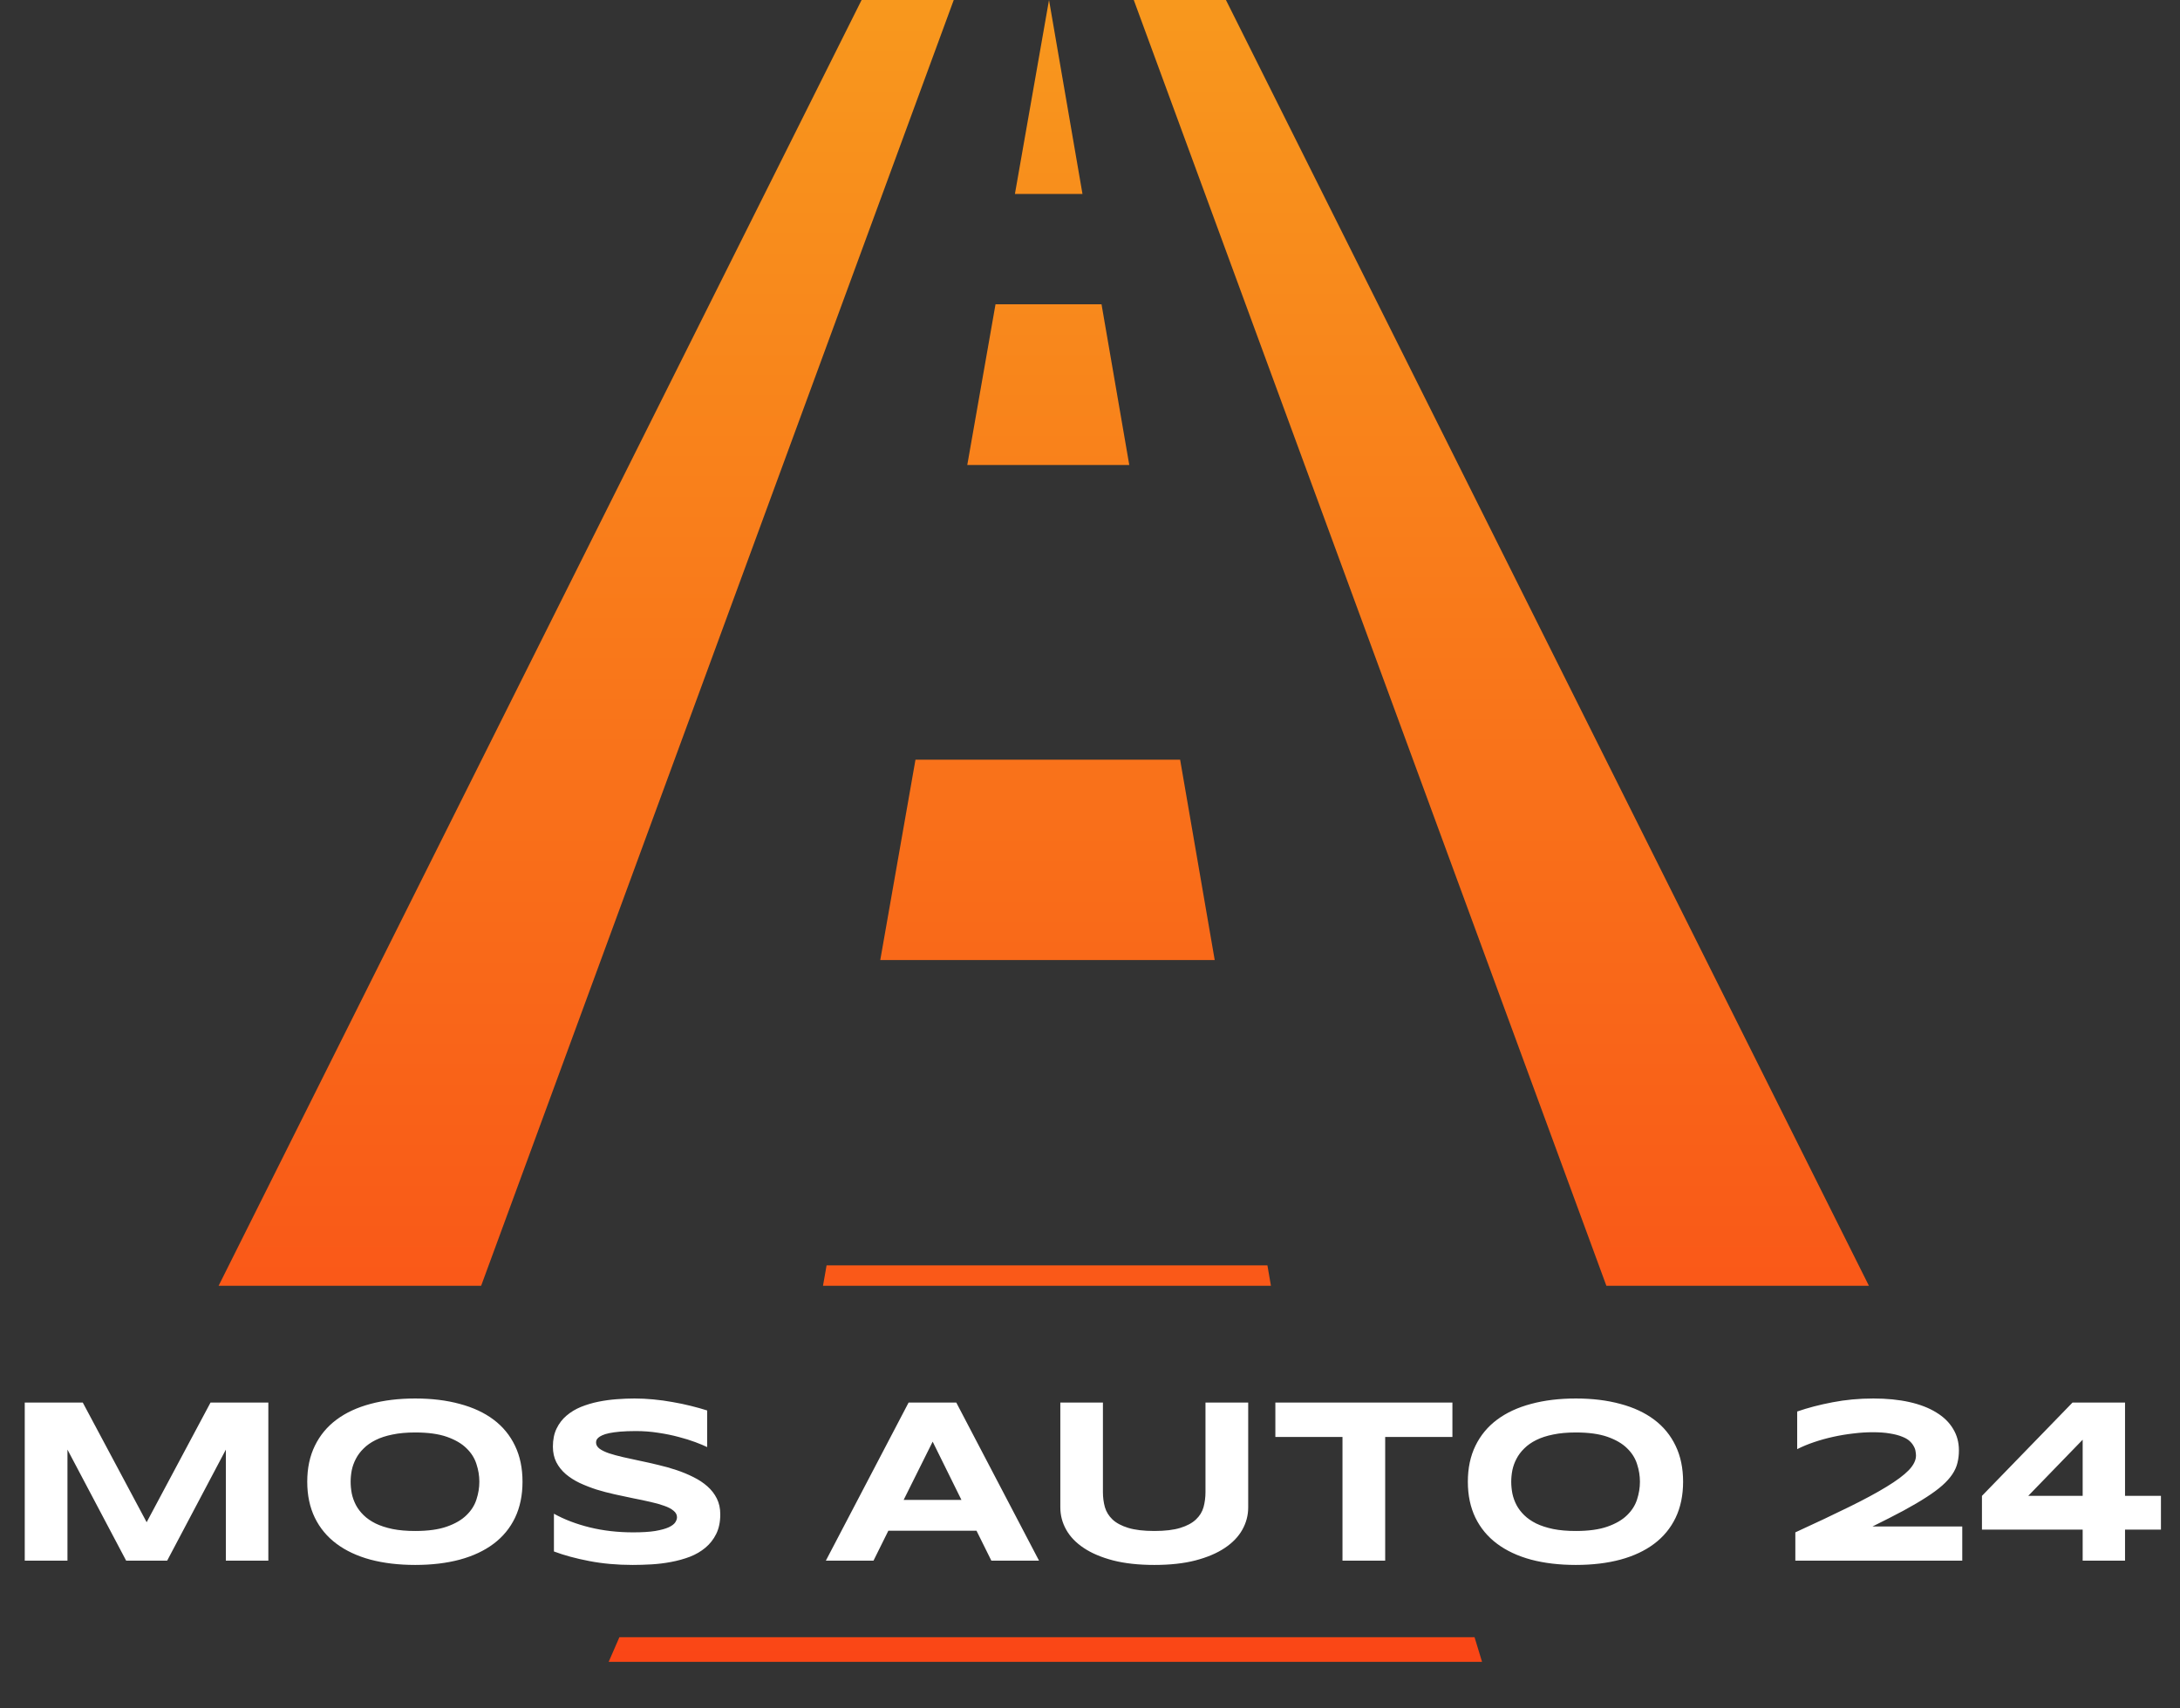
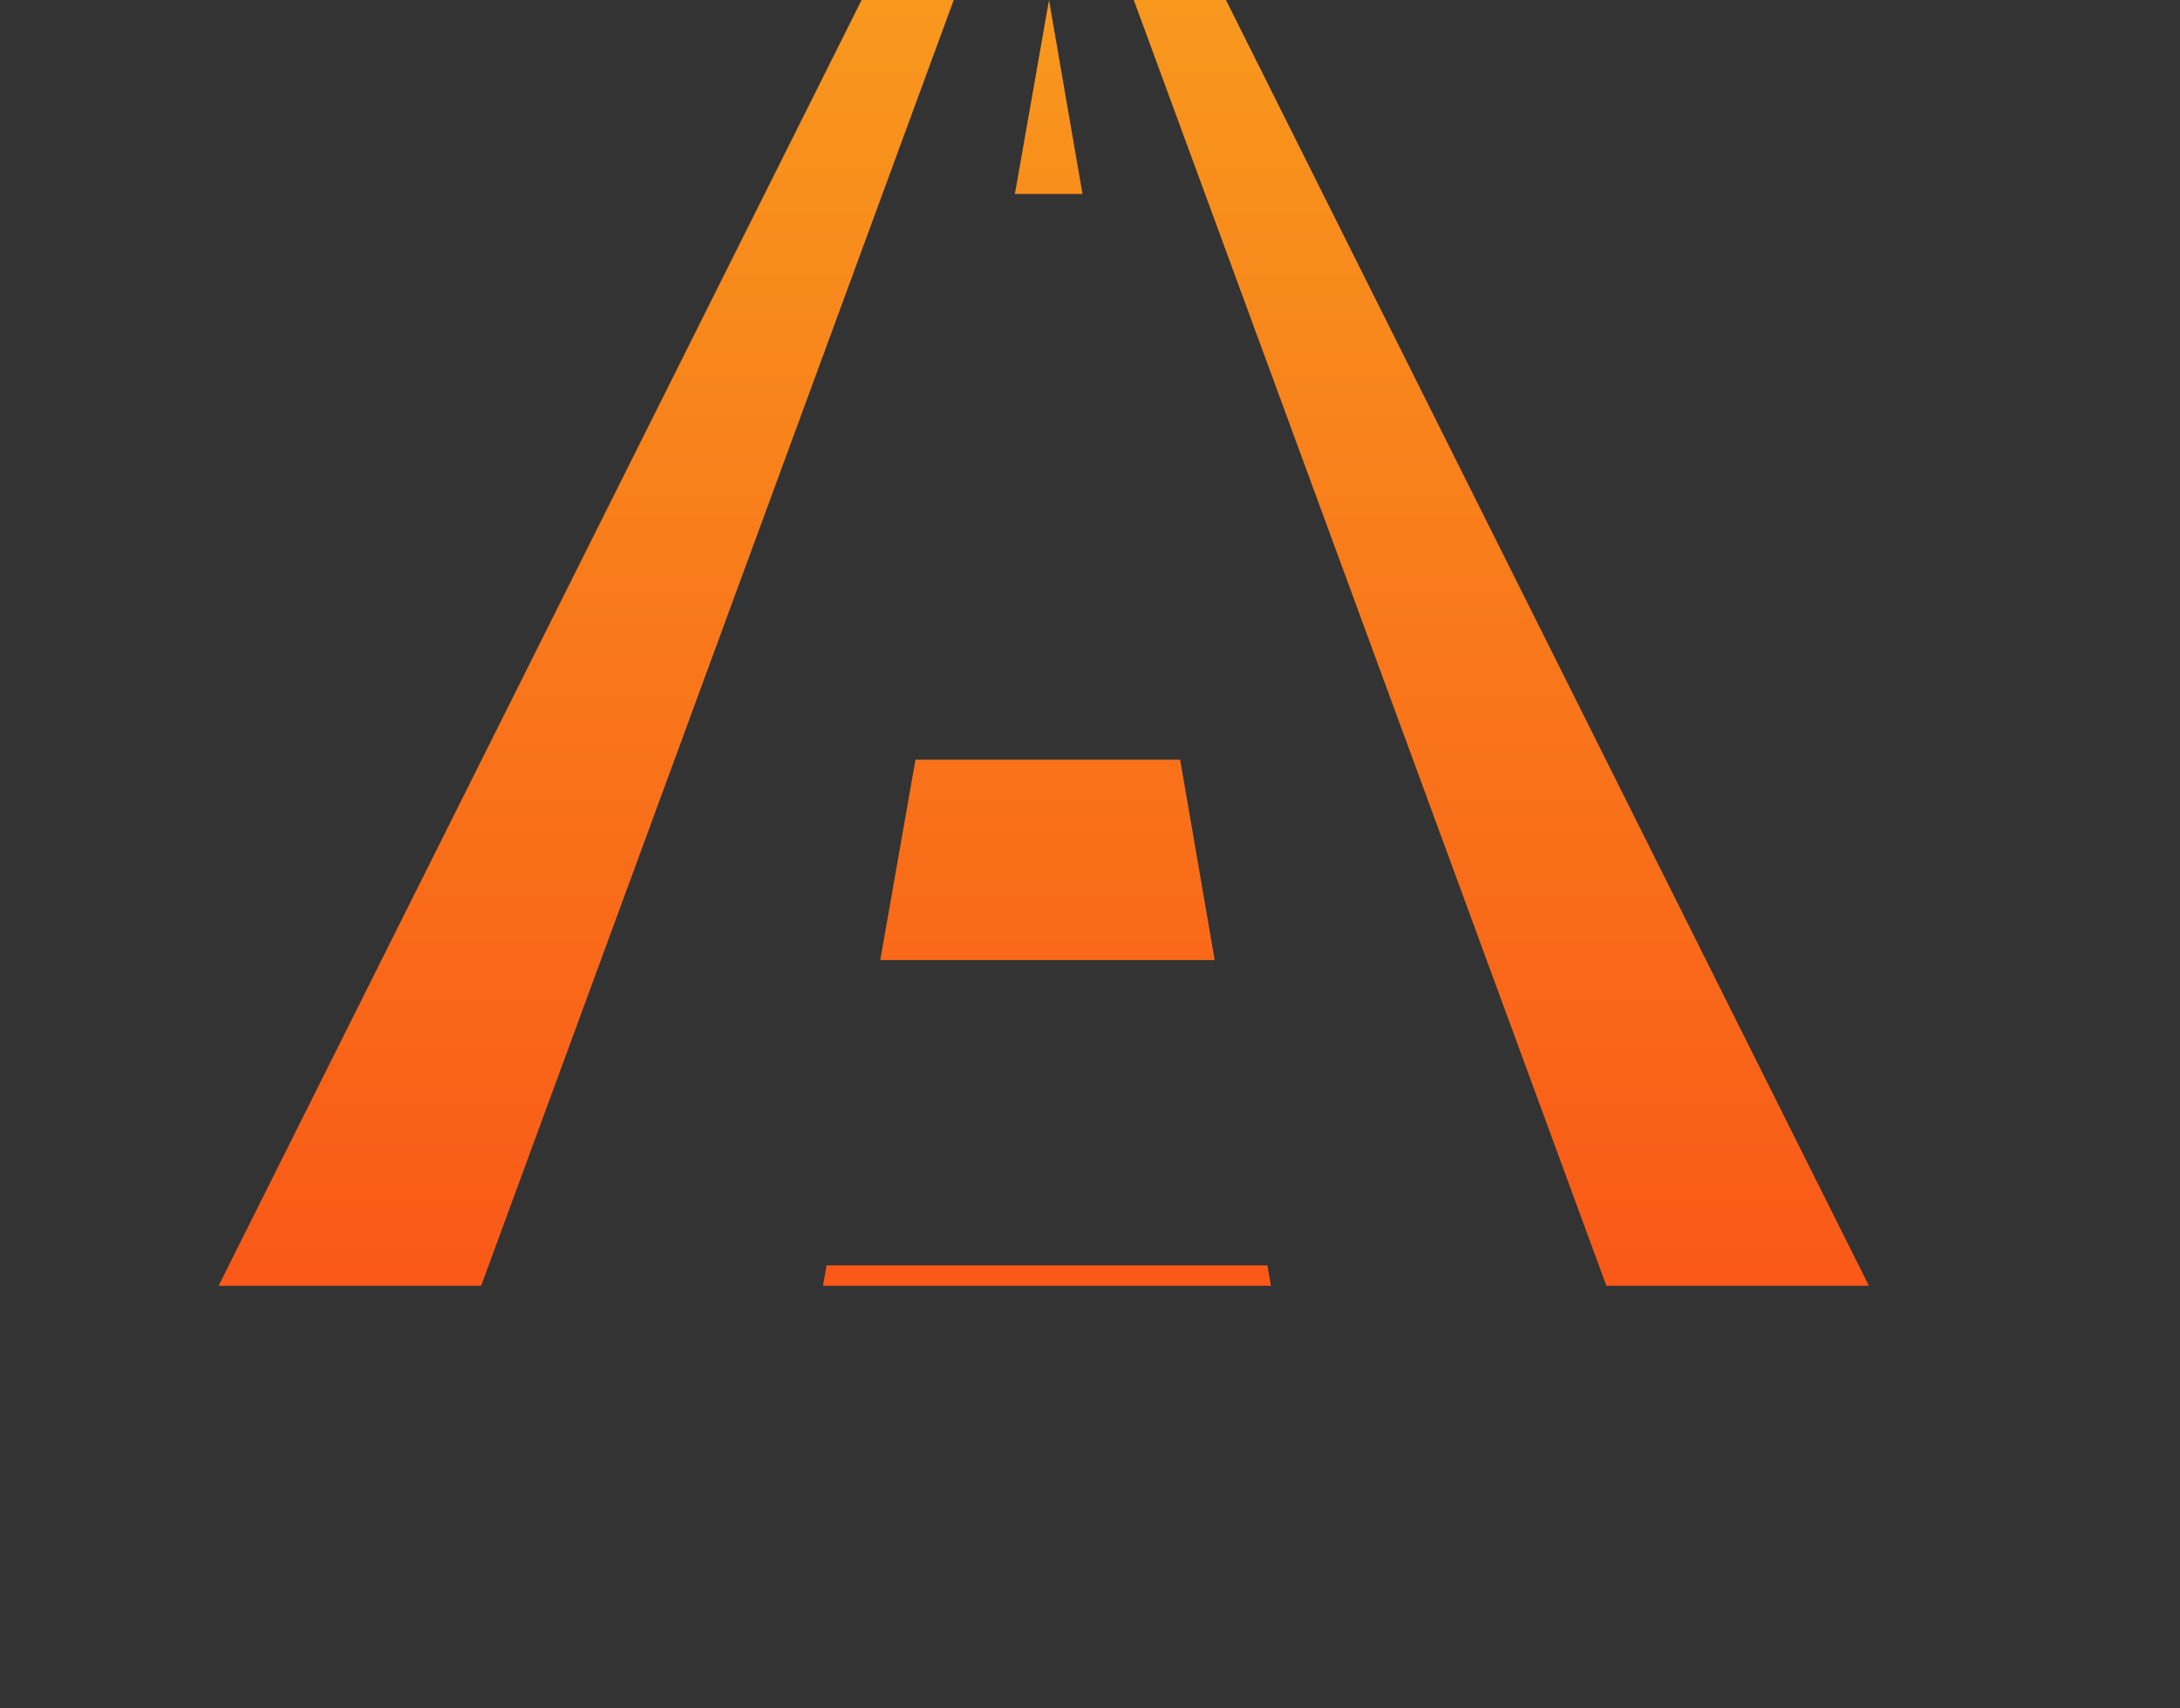
<svg xmlns="http://www.w3.org/2000/svg" width="111" height="87" viewBox="0 0 111 87" fill="none">
  <rect x="0" y="0" width="111" height="87" fill="#333333" stroke="none" />
-   <path d="M11.5 79.477V73.821L8.511 79.477H6.424L3.435 73.821V79.477H1.26V71.424H4.214L7.467 77.519L10.72 71.424H13.663V79.477H11.5ZM26.605 75.456C26.605 76.148 26.478 76.759 26.224 77.291C25.97 77.818 25.607 78.26 25.134 78.615C24.661 78.971 24.086 79.241 23.41 79.424C22.738 79.604 21.982 79.694 21.142 79.694C20.302 79.694 19.542 79.604 18.862 79.424C18.186 79.241 17.61 78.971 17.133 78.615C16.656 78.26 16.289 77.818 16.031 77.291C15.773 76.759 15.644 76.148 15.644 75.456C15.644 74.764 15.773 74.155 16.031 73.627C16.289 73.096 16.656 72.652 17.133 72.297C17.61 71.941 18.186 71.674 18.862 71.494C19.542 71.31 20.302 71.218 21.142 71.218C21.982 71.218 22.738 71.31 23.41 71.494C24.086 71.674 24.661 71.941 25.134 72.297C25.607 72.652 25.97 73.096 26.224 73.627C26.478 74.155 26.605 74.764 26.605 75.456ZM24.407 75.456C24.407 75.155 24.358 74.856 24.26 74.559C24.166 74.258 23.997 73.989 23.75 73.751C23.508 73.512 23.176 73.319 22.754 73.17C22.332 73.022 21.795 72.948 21.142 72.948C20.704 72.948 20.32 72.983 19.987 73.053C19.655 73.119 19.368 73.213 19.126 73.334C18.883 73.455 18.68 73.598 18.516 73.762C18.352 73.922 18.221 74.096 18.123 74.284C18.026 74.468 17.955 74.661 17.912 74.864C17.873 75.063 17.854 75.261 17.854 75.456C17.854 75.655 17.873 75.857 17.912 76.06C17.955 76.263 18.026 76.458 18.123 76.646C18.221 76.83 18.352 77.002 18.516 77.162C18.68 77.322 18.883 77.463 19.126 77.584C19.368 77.701 19.655 77.795 19.987 77.865C20.32 77.932 20.704 77.965 21.142 77.965C21.795 77.965 22.332 77.891 22.754 77.742C23.176 77.594 23.508 77.4 23.75 77.162C23.997 76.923 24.166 76.656 24.26 76.359C24.358 76.058 24.407 75.757 24.407 75.456ZM36.007 73.692C35.854 73.618 35.653 73.534 35.403 73.44C35.153 73.346 34.869 73.258 34.553 73.176C34.236 73.09 33.892 73.02 33.521 72.965C33.15 72.906 32.769 72.877 32.378 72.877C32.066 72.877 31.798 72.887 31.575 72.906C31.357 72.926 31.171 72.951 31.018 72.983C30.87 73.014 30.751 73.051 30.661 73.094C30.575 73.133 30.509 73.174 30.462 73.217C30.415 73.26 30.384 73.303 30.368 73.346C30.356 73.389 30.35 73.428 30.35 73.463C30.35 73.581 30.409 73.684 30.526 73.774C30.643 73.86 30.804 73.938 31.007 74.008C31.21 74.075 31.446 74.139 31.716 74.202C31.986 74.26 32.271 74.323 32.572 74.389C32.877 74.452 33.189 74.522 33.51 74.6C33.834 74.675 34.147 74.763 34.447 74.864C34.752 74.966 35.039 75.085 35.309 75.222C35.579 75.355 35.815 75.511 36.018 75.691C36.221 75.87 36.382 76.077 36.499 76.312C36.616 76.546 36.675 76.814 36.675 77.115C36.675 77.502 36.606 77.834 36.47 78.111C36.333 78.389 36.149 78.623 35.919 78.815C35.692 79.006 35.428 79.16 35.127 79.278C34.826 79.391 34.51 79.479 34.178 79.541C33.849 79.604 33.515 79.645 33.175 79.665C32.839 79.684 32.519 79.694 32.214 79.694C31.417 79.694 30.678 79.627 29.999 79.495C29.323 79.366 28.725 79.204 28.205 79.008V77.086C28.74 77.383 29.35 77.615 30.034 77.783C30.721 77.951 31.456 78.035 32.238 78.035C32.699 78.035 33.074 78.012 33.363 77.965C33.656 77.914 33.885 77.852 34.049 77.777C34.213 77.699 34.324 77.615 34.383 77.525C34.441 77.435 34.471 77.349 34.471 77.267C34.471 77.138 34.412 77.027 34.295 76.933C34.178 76.835 34.018 76.751 33.814 76.681C33.611 76.607 33.375 76.54 33.105 76.482C32.836 76.419 32.548 76.359 32.243 76.3C31.943 76.238 31.632 76.171 31.311 76.101C30.991 76.031 30.678 75.948 30.374 75.855C30.073 75.757 29.788 75.646 29.518 75.521C29.248 75.392 29.012 75.241 28.809 75.069C28.605 74.893 28.445 74.692 28.328 74.466C28.211 74.235 28.152 73.969 28.152 73.668C28.152 73.313 28.215 73.006 28.34 72.748C28.465 72.49 28.633 72.271 28.844 72.092C29.059 71.908 29.305 71.76 29.582 71.646C29.864 71.533 30.159 71.445 30.468 71.382C30.776 71.32 31.089 71.277 31.405 71.254C31.722 71.23 32.023 71.218 32.308 71.218C32.621 71.218 32.941 71.234 33.269 71.265C33.601 71.296 33.928 71.341 34.248 71.4C34.569 71.455 34.877 71.519 35.174 71.594C35.475 71.668 35.752 71.746 36.007 71.828V73.692ZM49.722 77.953H45.232L44.476 79.477H42.05L46.264 71.424H48.691L52.905 79.477H50.478L49.722 77.953ZM46.012 76.382H48.954L47.489 73.416L46.012 76.382ZM63.555 76.763C63.555 77.166 63.455 77.545 63.256 77.9C63.057 78.256 62.758 78.567 62.359 78.832C61.961 79.098 61.462 79.309 60.865 79.465C60.271 79.618 59.575 79.694 58.778 79.694C57.981 79.694 57.281 79.618 56.68 79.465C56.082 79.309 55.584 79.098 55.185 78.832C54.786 78.567 54.487 78.256 54.288 77.9C54.089 77.545 53.989 77.166 53.989 76.763V71.424H56.158V75.984C56.158 76.253 56.191 76.509 56.258 76.751C56.328 76.99 56.457 77.199 56.645 77.379C56.836 77.558 57.102 77.701 57.442 77.806C57.785 77.912 58.231 77.965 58.778 77.965C59.321 77.965 59.763 77.912 60.103 77.806C60.443 77.701 60.706 77.558 60.894 77.379C61.086 77.199 61.214 76.99 61.281 76.751C61.347 76.509 61.38 76.253 61.38 75.984V71.424H63.555V76.763ZM70.53 73.176V79.477H68.356V73.176H64.938V71.424H73.953V73.176H70.53ZM85.699 75.456C85.699 76.148 85.572 76.759 85.318 77.291C85.064 77.818 84.701 78.26 84.228 78.615C83.755 78.971 83.181 79.241 82.505 79.424C81.833 79.604 81.077 79.694 80.237 79.694C79.396 79.694 78.636 79.604 77.957 79.424C77.281 79.241 76.704 78.971 76.227 78.615C75.751 78.26 75.383 77.818 75.125 77.291C74.868 76.759 74.739 76.148 74.739 75.456C74.739 74.764 74.868 74.155 75.125 73.627C75.383 73.096 75.751 72.652 76.227 72.297C76.704 71.941 77.281 71.674 77.957 71.494C78.636 71.31 79.396 71.218 80.237 71.218C81.077 71.218 81.833 71.31 82.505 71.494C83.181 71.674 83.755 71.941 84.228 72.297C84.701 72.652 85.064 73.096 85.318 73.627C85.572 74.155 85.699 74.764 85.699 75.456ZM83.501 75.456C83.501 75.155 83.453 74.856 83.355 74.559C83.261 74.258 83.091 73.989 82.845 73.751C82.603 73.512 82.27 73.319 81.849 73.17C81.426 73.022 80.889 72.948 80.237 72.948C79.799 72.948 79.414 72.983 79.082 73.053C78.75 73.119 78.463 73.213 78.22 73.334C77.978 73.455 77.775 73.598 77.611 73.762C77.447 73.922 77.316 74.096 77.218 74.284C77.12 74.468 77.05 74.661 77.007 74.864C76.968 75.063 76.948 75.261 76.948 75.456C76.948 75.655 76.968 75.857 77.007 76.06C77.05 76.263 77.12 76.458 77.218 76.646C77.316 76.83 77.447 77.002 77.611 77.162C77.775 77.322 77.978 77.463 78.22 77.584C78.463 77.701 78.75 77.795 79.082 77.865C79.414 77.932 79.799 77.965 80.237 77.965C80.889 77.965 81.426 77.891 81.849 77.742C82.27 77.594 82.603 77.4 82.845 77.162C83.091 76.923 83.261 76.656 83.355 76.359C83.453 76.058 83.501 75.757 83.501 75.456ZM91.414 79.477V78.035C92.462 77.555 93.37 77.125 94.14 76.746C94.913 76.367 95.552 76.023 96.056 75.714C96.564 75.405 96.942 75.124 97.188 74.87C97.434 74.612 97.557 74.364 97.557 74.126C97.557 74.059 97.549 73.985 97.534 73.903C97.522 73.817 97.491 73.731 97.44 73.645C97.393 73.555 97.323 73.467 97.229 73.381C97.135 73.295 97.006 73.221 96.842 73.159C96.678 73.092 96.475 73.039 96.232 73C95.99 72.957 95.697 72.936 95.353 72.936C95.037 72.936 94.706 72.957 94.362 73C94.019 73.039 93.679 73.096 93.343 73.17C93.007 73.244 92.682 73.334 92.37 73.44C92.057 73.545 91.77 73.665 91.508 73.797V71.881C92.047 71.693 92.645 71.537 93.302 71.412C93.962 71.283 94.657 71.218 95.388 71.218C96.072 71.218 96.684 71.279 97.223 71.4C97.762 71.521 98.217 71.697 98.589 71.928C98.964 72.154 99.249 72.432 99.444 72.76C99.644 73.084 99.743 73.451 99.743 73.862C99.743 74.088 99.718 74.301 99.667 74.501C99.62 74.696 99.534 74.888 99.409 75.075C99.284 75.263 99.114 75.452 98.899 75.644C98.688 75.831 98.419 76.031 98.09 76.242C97.766 76.453 97.377 76.681 96.924 76.927C96.471 77.17 95.943 77.439 95.341 77.736H99.913V79.477H91.414ZM108.201 77.894V79.477H106.044V77.894H100.916V76.177L105.528 71.424H108.201V76.177H110.03V77.894H108.201ZM106.044 73.317L103.272 76.177H106.044V73.317Z" fill="white" />
  <path d="M43.87 0L11.131 65.477H24.499L48.562 0H43.87Z" fill="url(#paint0_linear_135_271)" />
  <path d="M62.422 0L95.16 65.477H81.792L57.729 0H62.422Z" fill="url(#paint1_linear_135_271)" />
  <path d="M64.713 65.477H41.905L42.087 64.44H64.534L64.713 65.477Z" fill="url(#paint2_linear_135_271)" />
-   <path d="M56.087 15.496H50.689L49.251 23.681H57.5L56.087 15.496Z" fill="url(#paint3_linear_135_271)" />
  <path d="M51.677 9.876L53.413 0L55.117 9.876H51.677Z" fill="url(#paint4_linear_135_271)" />
  <path d="M46.614 38.686H60.089L61.85 48.889H44.821L46.614 38.686Z" fill="url(#paint5_linear_135_271)" />
-   <path d="M75.08 83.374H31.538L30.992 84.629H75.462L75.08 83.374Z" fill="url(#paint6_linear_135_271)" />
  <defs>
    <linearGradient id="paint0_linear_135_271" x1="53.146" y1="0" x2="53.146" y2="84.629" gradientUnits="userSpaceOnUse">
      <stop stop-color="#F8981D" />
      <stop offset="1" stop-color="#FA4616" />
    </linearGradient>
    <linearGradient id="paint1_linear_135_271" x1="53.146" y1="0" x2="53.146" y2="84.629" gradientUnits="userSpaceOnUse">
      <stop stop-color="#F8981D" />
      <stop offset="1" stop-color="#FA4616" />
    </linearGradient>
    <linearGradient id="paint2_linear_135_271" x1="53.146" y1="0" x2="53.146" y2="84.629" gradientUnits="userSpaceOnUse">
      <stop stop-color="#F8981D" />
      <stop offset="1" stop-color="#FA4616" />
    </linearGradient>
    <linearGradient id="paint3_linear_135_271" x1="53.146" y1="0" x2="53.146" y2="84.629" gradientUnits="userSpaceOnUse">
      <stop stop-color="#F8981D" />
      <stop offset="1" stop-color="#FA4616" />
    </linearGradient>
    <linearGradient id="paint4_linear_135_271" x1="53.146" y1="0" x2="53.146" y2="84.629" gradientUnits="userSpaceOnUse">
      <stop stop-color="#F8981D" />
      <stop offset="1" stop-color="#FA4616" />
    </linearGradient>
    <linearGradient id="paint5_linear_135_271" x1="53.146" y1="0" x2="53.146" y2="84.629" gradientUnits="userSpaceOnUse">
      <stop stop-color="#F8981D" />
      <stop offset="1" stop-color="#FA4616" />
    </linearGradient>
    <linearGradient id="paint6_linear_135_271" x1="53.146" y1="0" x2="53.146" y2="84.629" gradientUnits="userSpaceOnUse">
      <stop stop-color="#F8981D" />
      <stop offset="1" stop-color="#FA4616" />
    </linearGradient>
  </defs>
</svg>